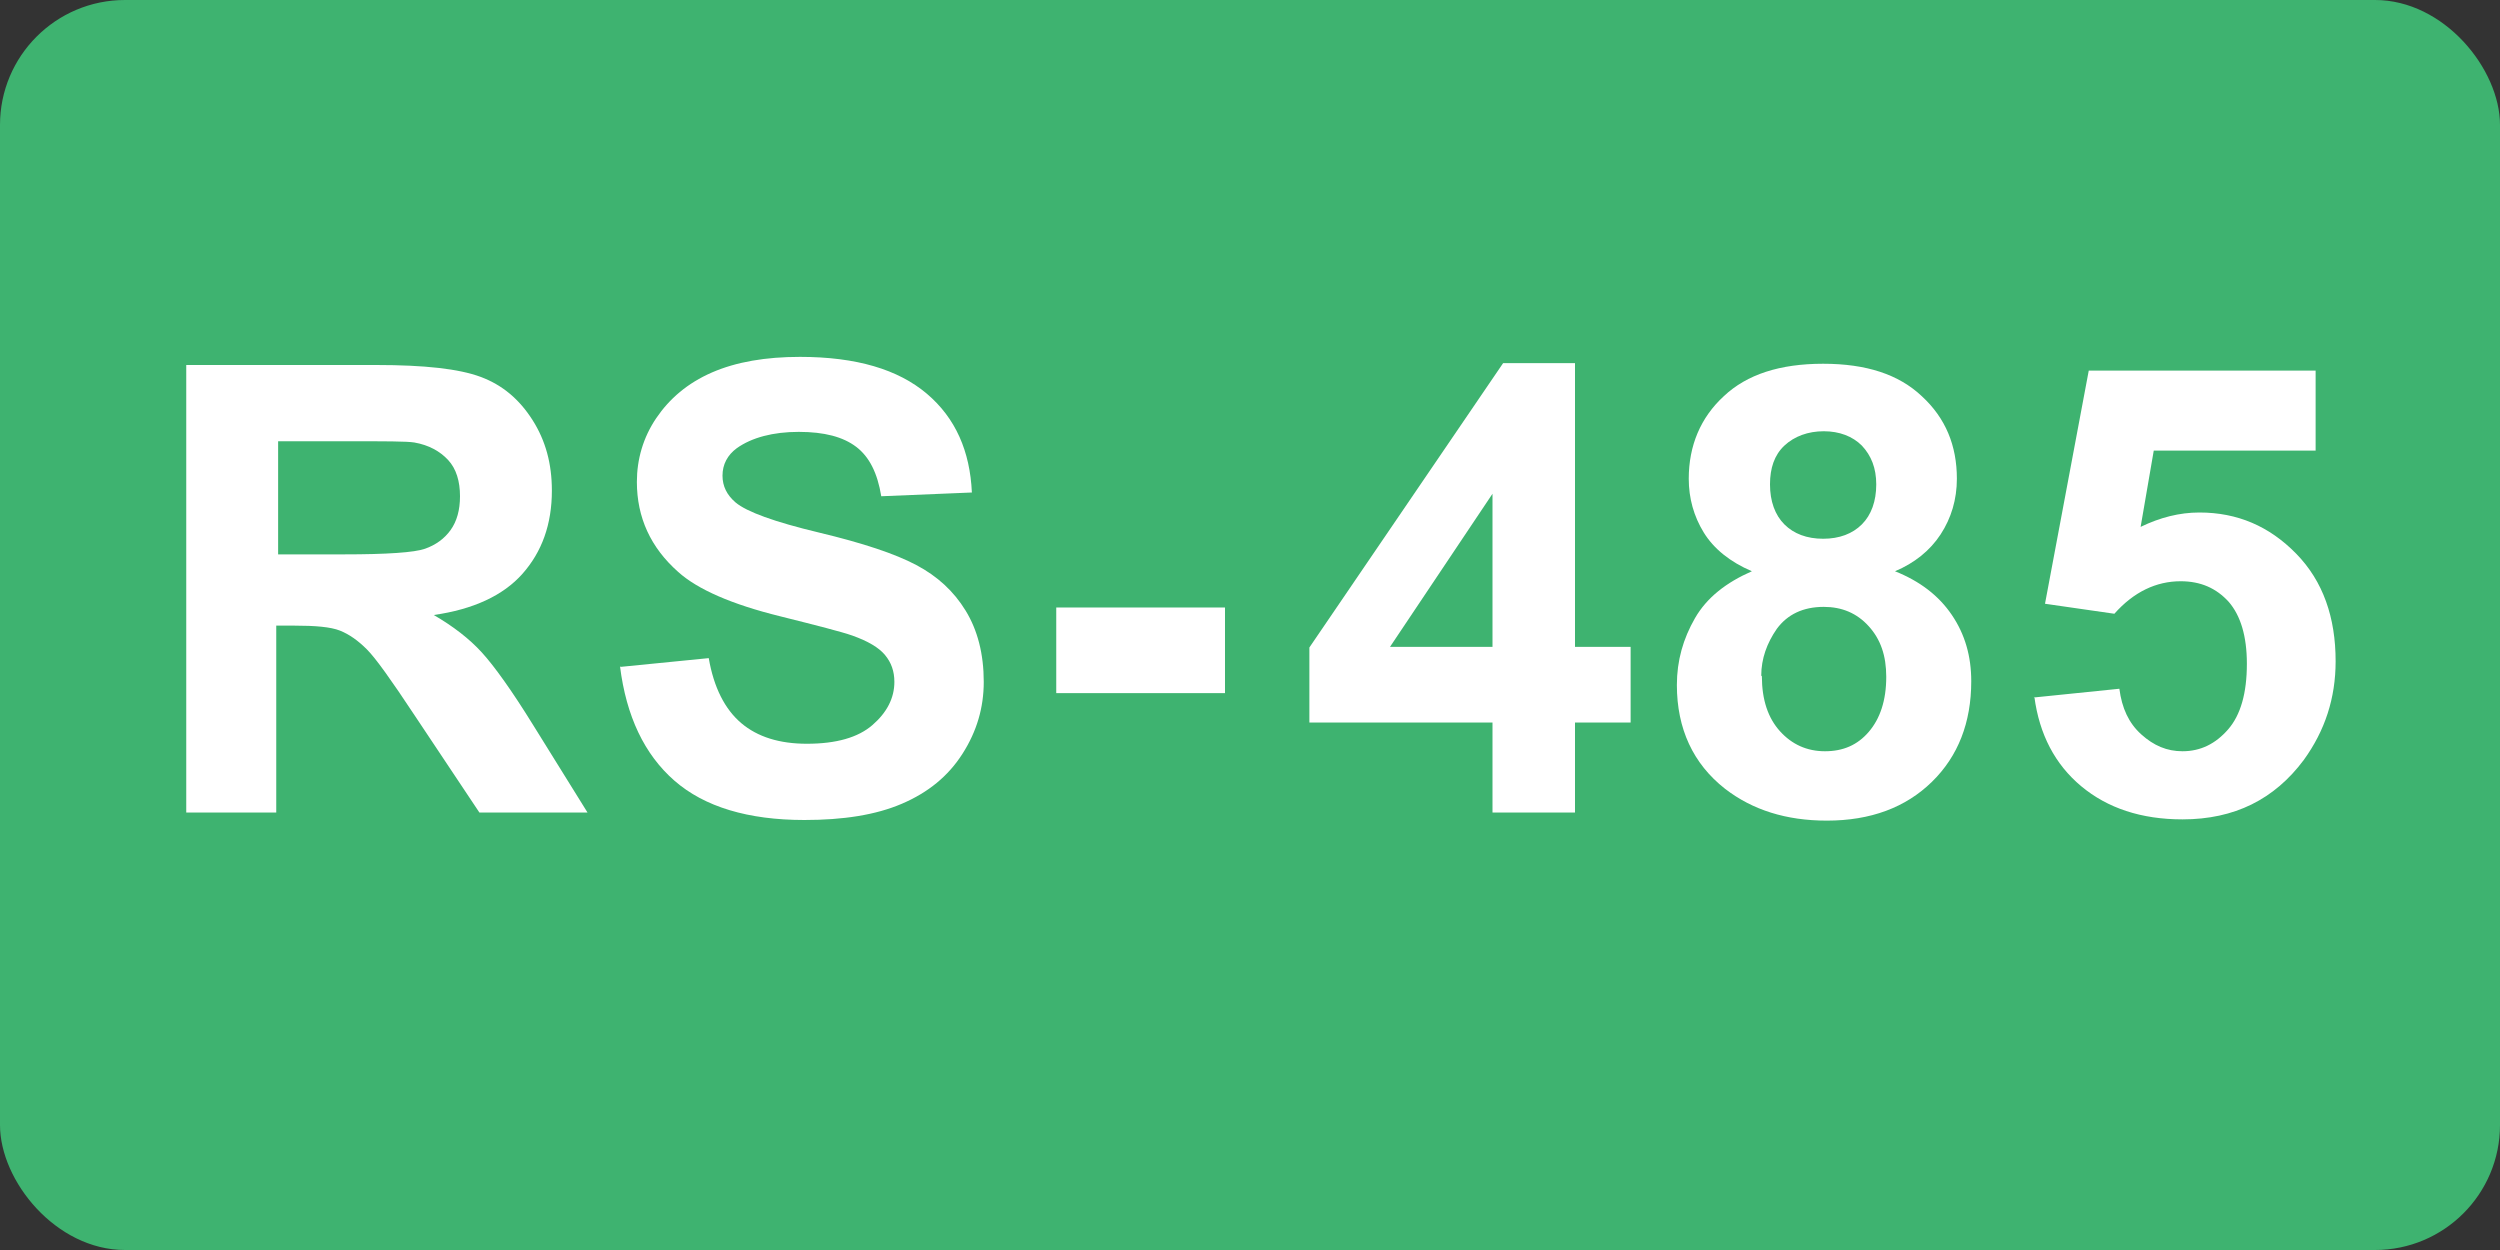
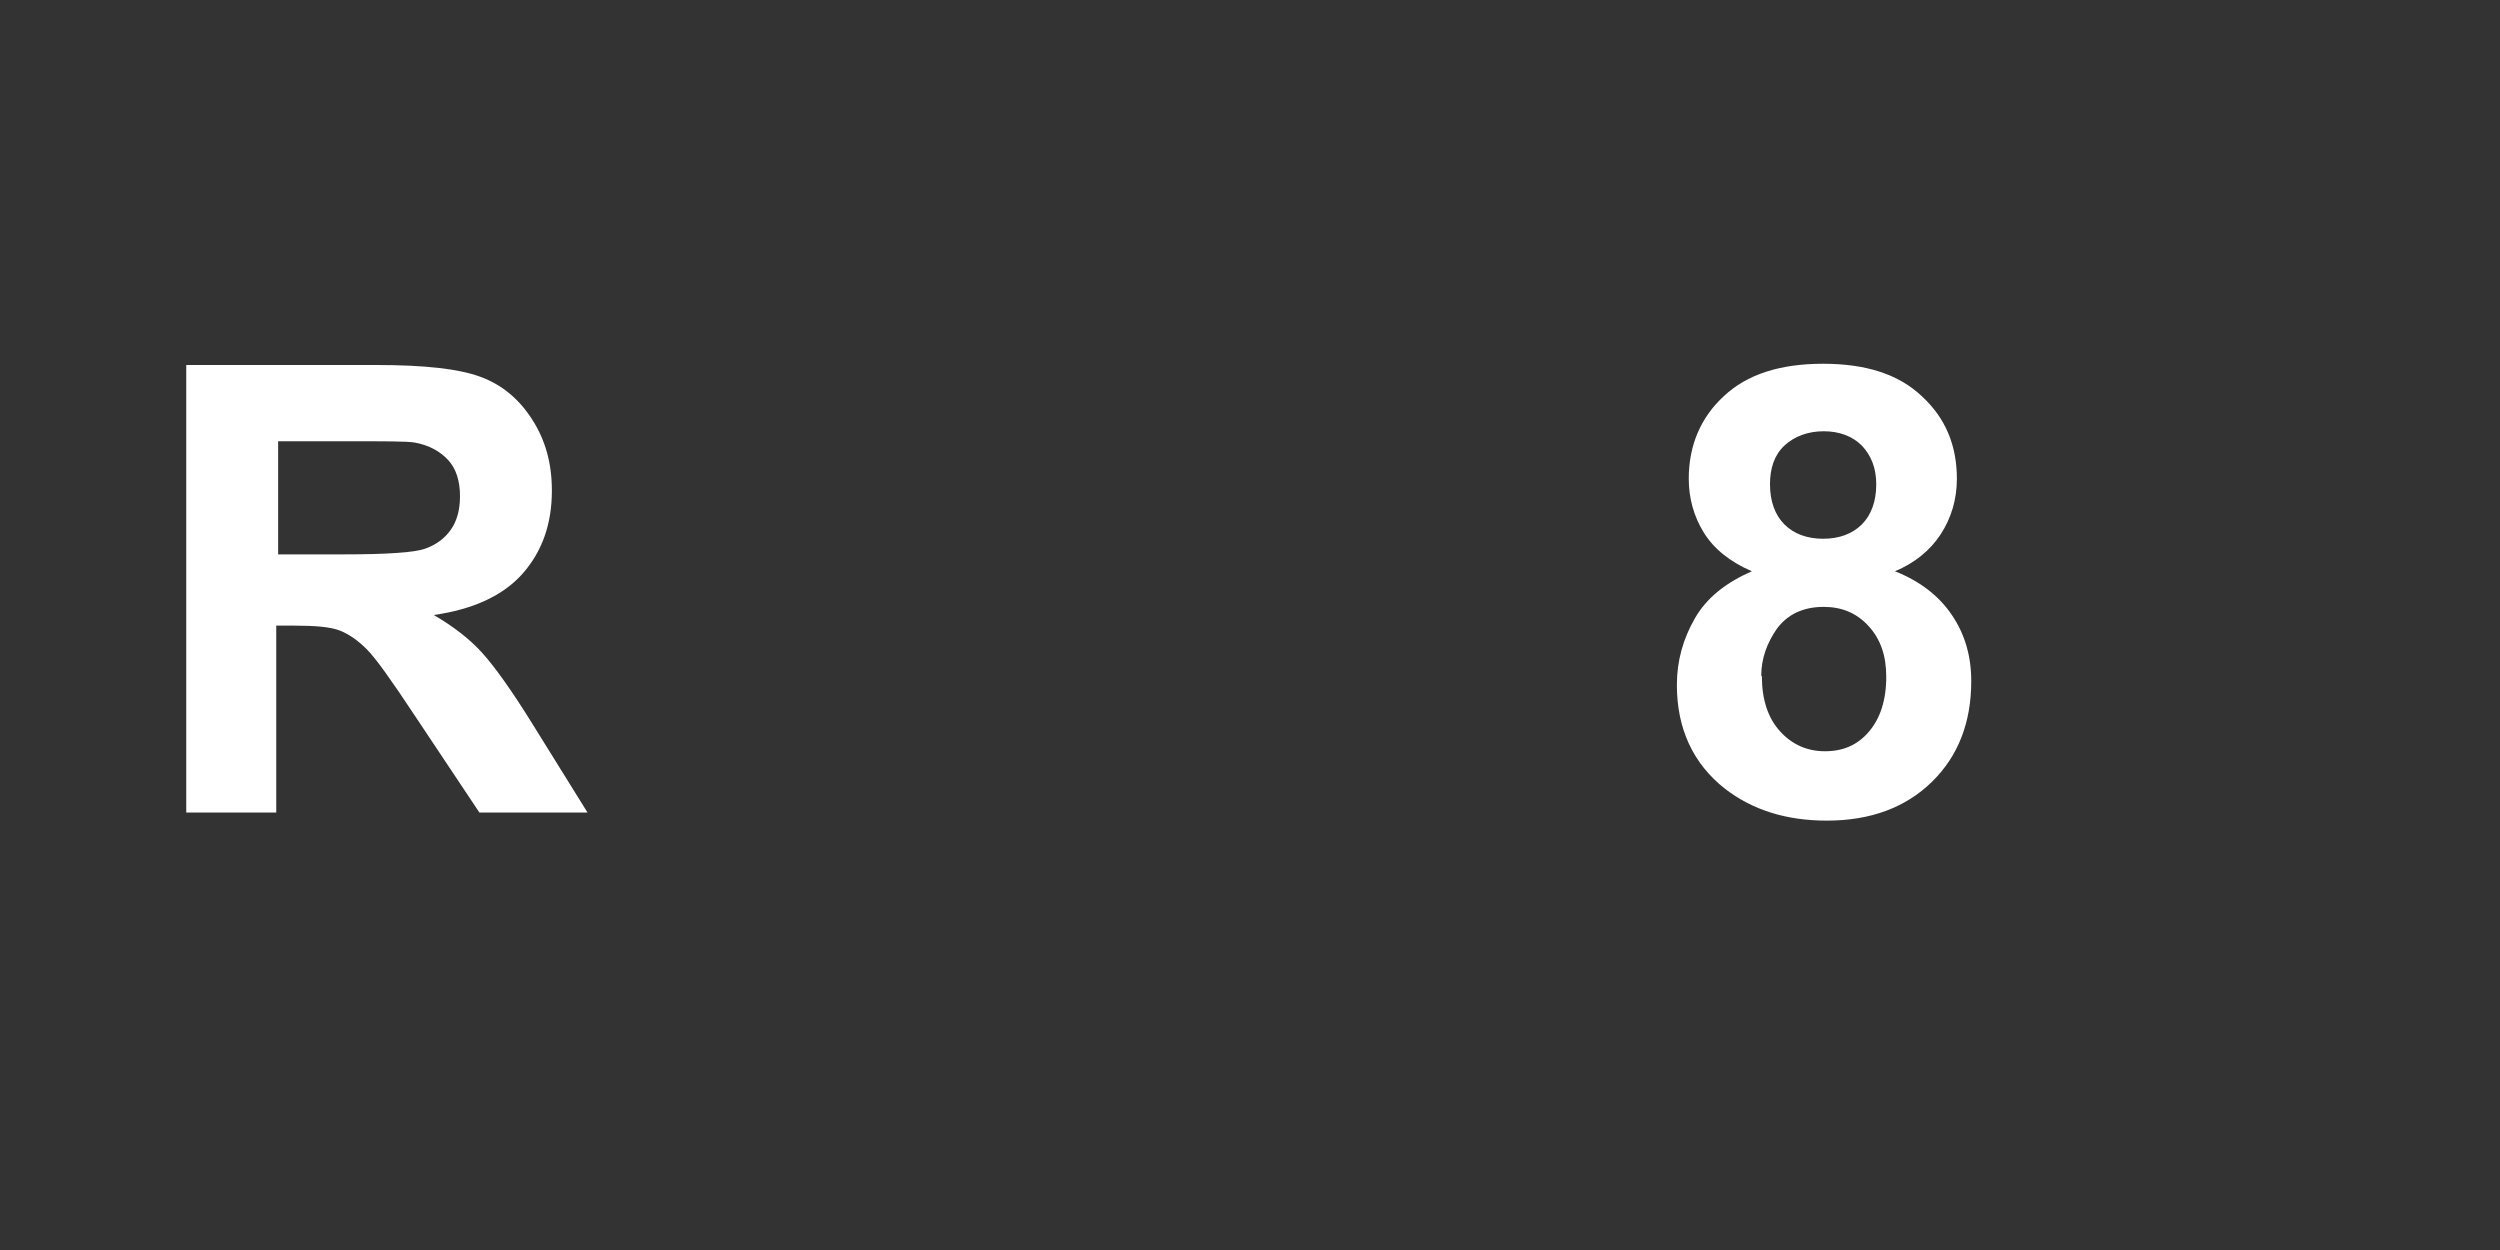
<svg xmlns="http://www.w3.org/2000/svg" id="_英語" viewBox="0 0 40 20">
  <rect x="0" y="0" width="40" height="20" fill="#333333" stroke="none" />
  <defs>
    <style>.cls-1{fill:#fff;}.cls-2{fill:#3eb370;}</style>
  </defs>
-   <rect class="cls-2" width="40" height="20" rx="2" ry="2" />
  <g>
    <path class="cls-1" d="m2.98,13v-7.16h3.04c.77,0,1.32.06,1.67.19s.62.36.83.69.31.7.31,1.13c0,.54-.16.98-.47,1.33s-.79.57-1.42.66c.31.18.57.38.77.6s.48.61.82,1.16l.87,1.4h-1.73l-1.04-1.56c-.37-.56-.62-.91-.76-1.05s-.28-.24-.43-.3-.4-.08-.73-.08h-.29v2.99h-1.45Zm1.45-4.13h1.07c.69,0,1.13-.03,1.3-.09s.31-.16.41-.3.15-.32.15-.54c0-.24-.06-.44-.19-.58s-.31-.24-.54-.28c-.12-.02-.47-.02-1.05-.02h-1.13v1.82Z" />
-     <path class="cls-1" d="m9.93,10.67l1.41-.14c.08.47.26.82.52,1.04s.61.33,1.05.33c.47,0,.82-.1,1.05-.3s.35-.43.35-.69c0-.17-.05-.31-.15-.43s-.27-.22-.52-.31c-.17-.06-.56-.16-1.16-.31-.77-.19-1.32-.43-1.63-.71-.44-.39-.66-.87-.66-1.44,0-.36.1-.71.31-1.02s.5-.56.89-.73.86-.25,1.41-.25c.9,0,1.57.2,2.03.59s.69.92.72,1.58l-1.45.06c-.06-.37-.19-.63-.4-.79s-.51-.24-.92-.24-.75.09-.99.26c-.15.11-.23.26-.23.44,0,.17.07.31.21.43.18.15.62.31,1.33.48s1.22.34,1.56.52.6.42.79.73.29.69.29,1.14c0,.41-.11.79-.34,1.15s-.55.62-.97.8-.94.26-1.56.26c-.9,0-1.6-.21-2.08-.63s-.77-1.03-.87-1.83Z" />
-     <path class="cls-1" d="m16.9,11.09v-1.37h2.7v1.37h-2.7Z" />
-     <path class="cls-1" d="m23.88,13v-1.44h-2.93v-1.2l3.1-4.55h1.15v4.54h.89v1.21h-.89v1.44h-1.33Zm0-2.65v-2.45l-1.64,2.45h1.64Z" />
    <path class="cls-1" d="m28.03,9.14c-.35-.15-.61-.36-.77-.62-.16-.26-.24-.55-.24-.86,0-.53.19-.98.56-1.32.37-.35.9-.52,1.59-.52s1.21.17,1.58.52c.38.35.56.79.56,1.32,0,.33-.09.63-.26.89s-.42.46-.73.59c.4.16.7.39.91.7.21.31.31.66.31,1.06,0,.66-.21,1.2-.63,1.61-.42.41-.98.62-1.68.62-.65,0-1.19-.17-1.63-.51-.51-.4-.77-.96-.77-1.66,0-.39.1-.74.29-1.07s.5-.57.91-.75Zm.16,1.68c0,.38.1.67.29.88.19.21.43.32.72.32s.52-.1.7-.31.28-.5.28-.88c0-.34-.09-.6-.28-.81s-.43-.31-.72-.31c-.33,0-.58.12-.75.35-.16.23-.25.48-.25.75Zm.13-3.07c0,.27.08.49.23.64.15.15.36.23.62.23s.47-.08.62-.23.23-.37.23-.64c0-.26-.08-.46-.23-.62-.15-.15-.36-.23-.61-.23s-.47.08-.63.23-.23.36-.23.62Z" />
-     <path class="cls-1" d="m32.54,11.16l1.37-.14c.04.31.15.55.35.73s.41.27.66.27c.29,0,.53-.12.73-.35s.3-.58.3-1.05c0-.44-.1-.77-.29-.99-.2-.22-.45-.33-.77-.33-.39,0-.75.17-1.06.52l-1.11-.16.7-3.73h3.63v1.28h-2.59l-.21,1.22c.31-.15.62-.23.94-.23.61,0,1.12.22,1.55.66s.63,1.02.63,1.72c0,.59-.17,1.11-.51,1.58-.47.63-1.11.95-1.94.95-.66,0-1.2-.18-1.62-.53s-.67-.83-.75-1.43Z" />
  </g>
</svg>